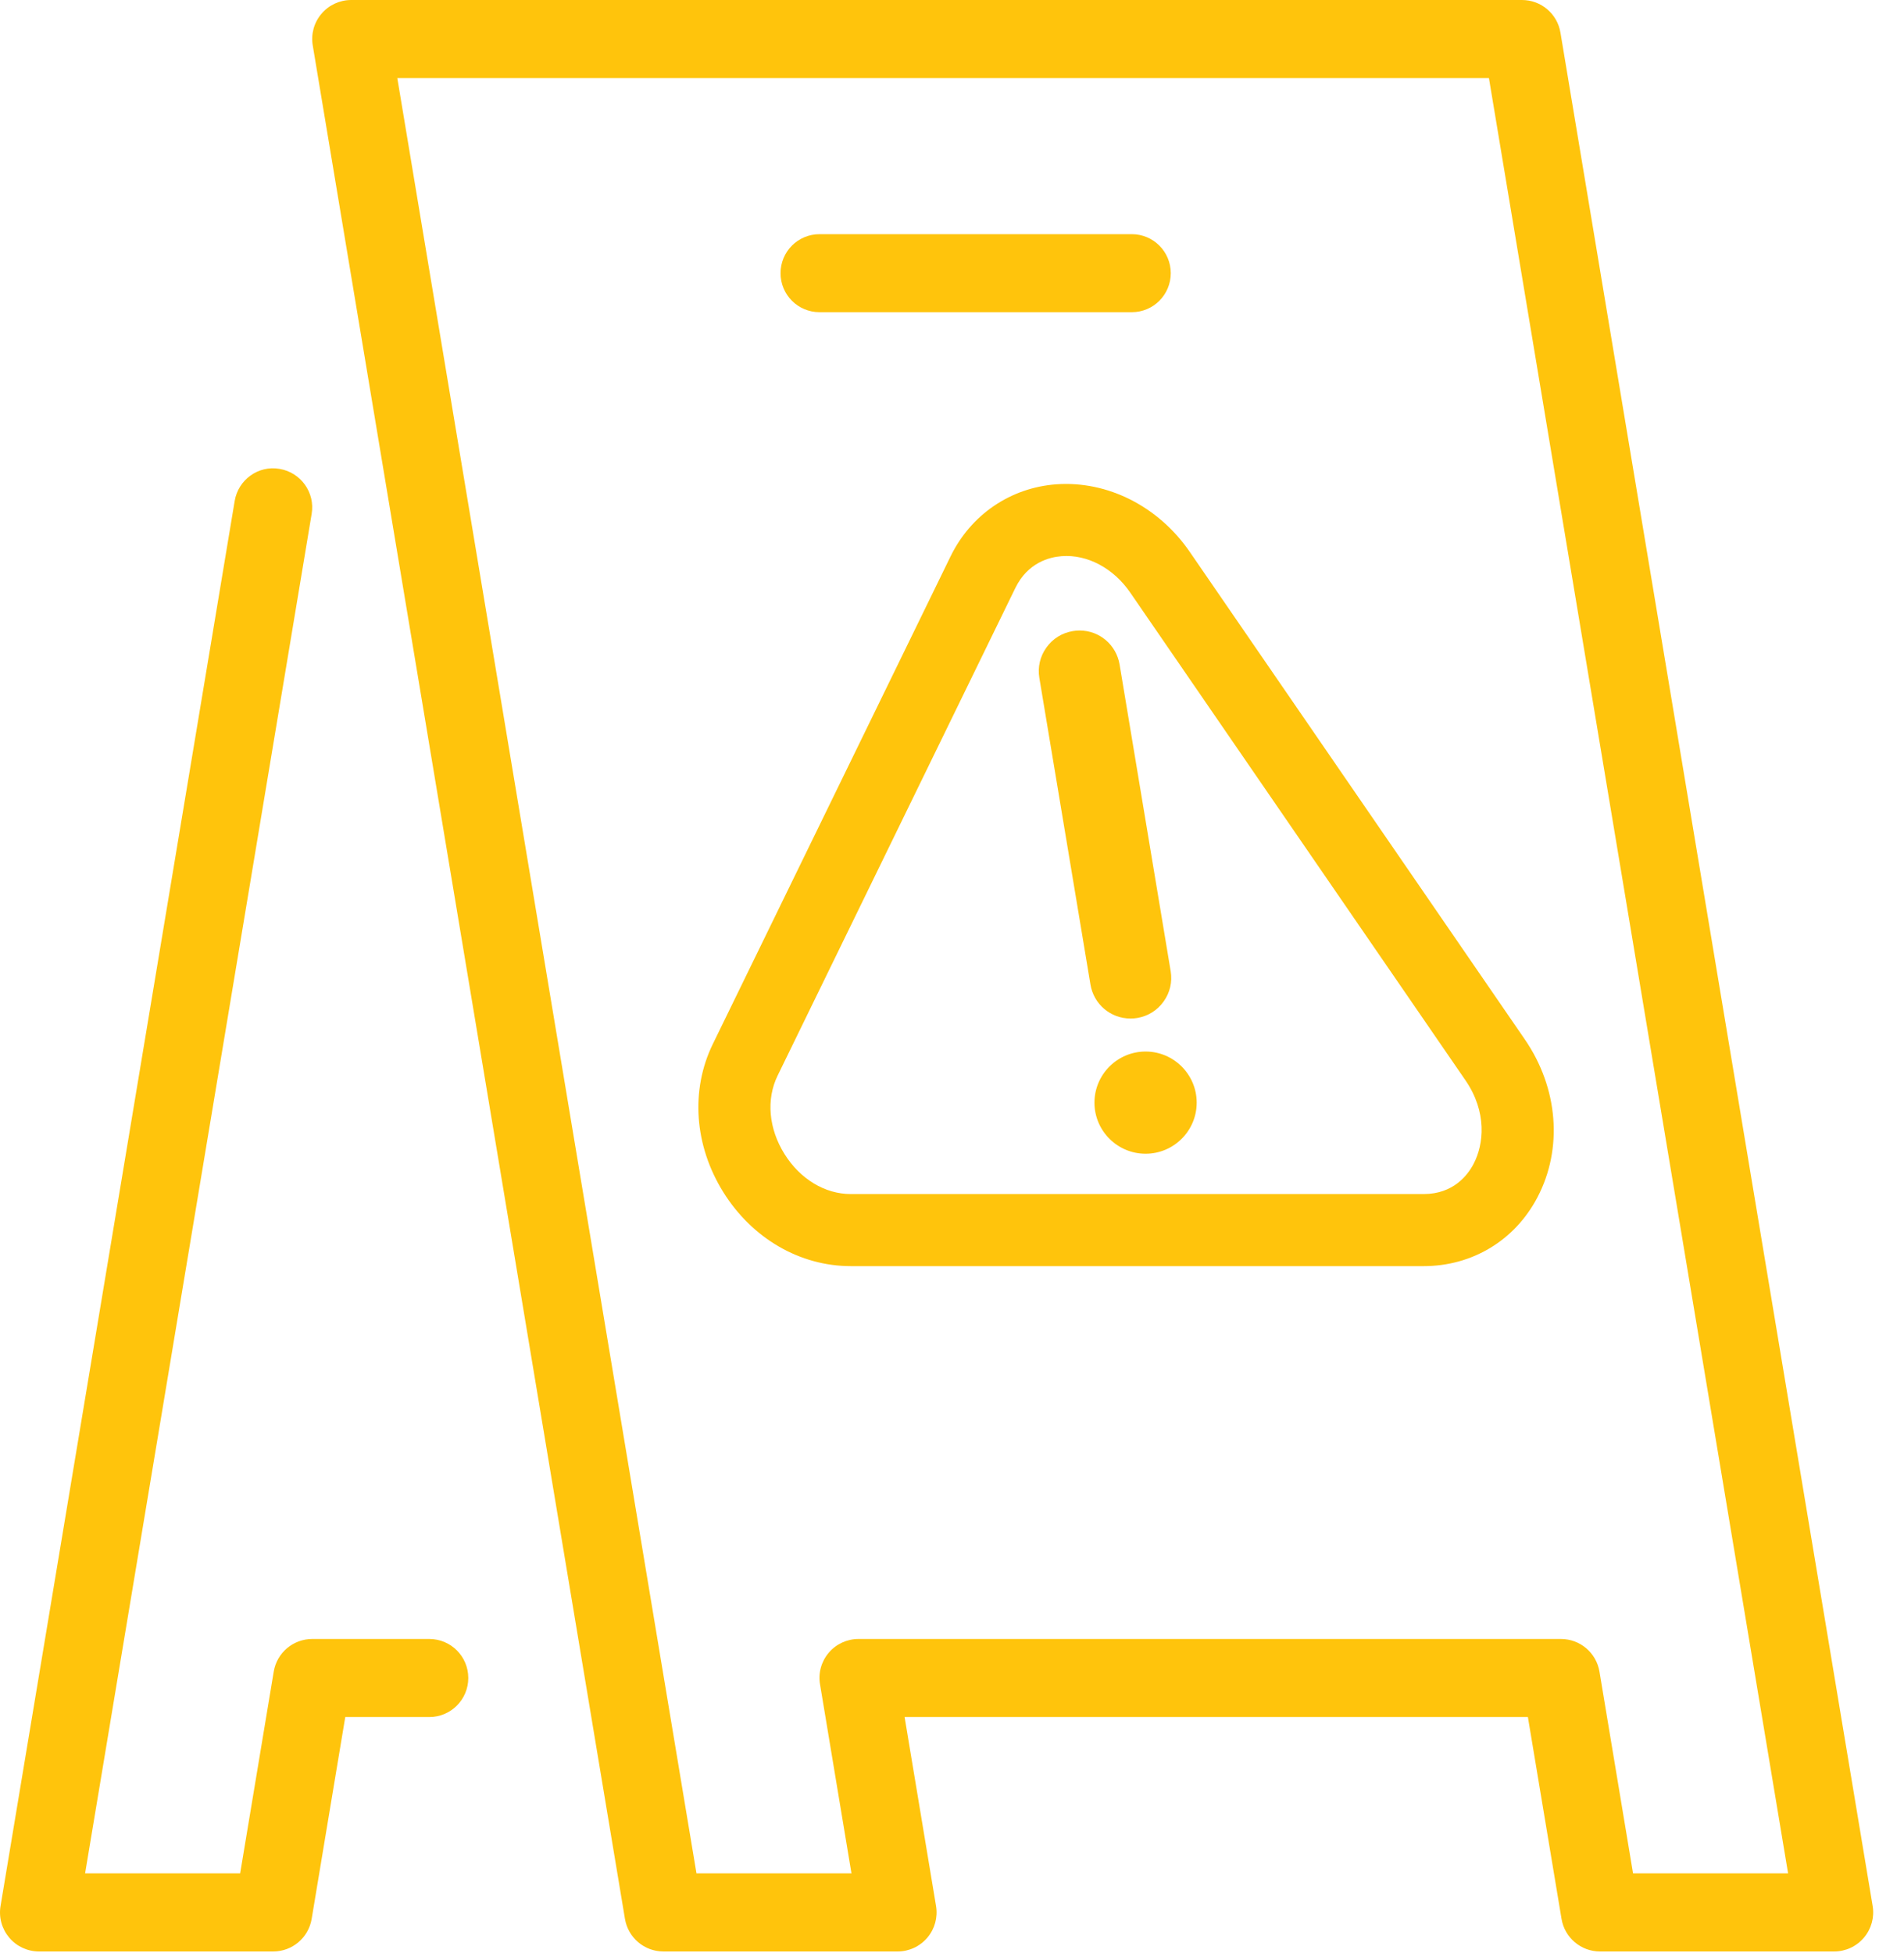
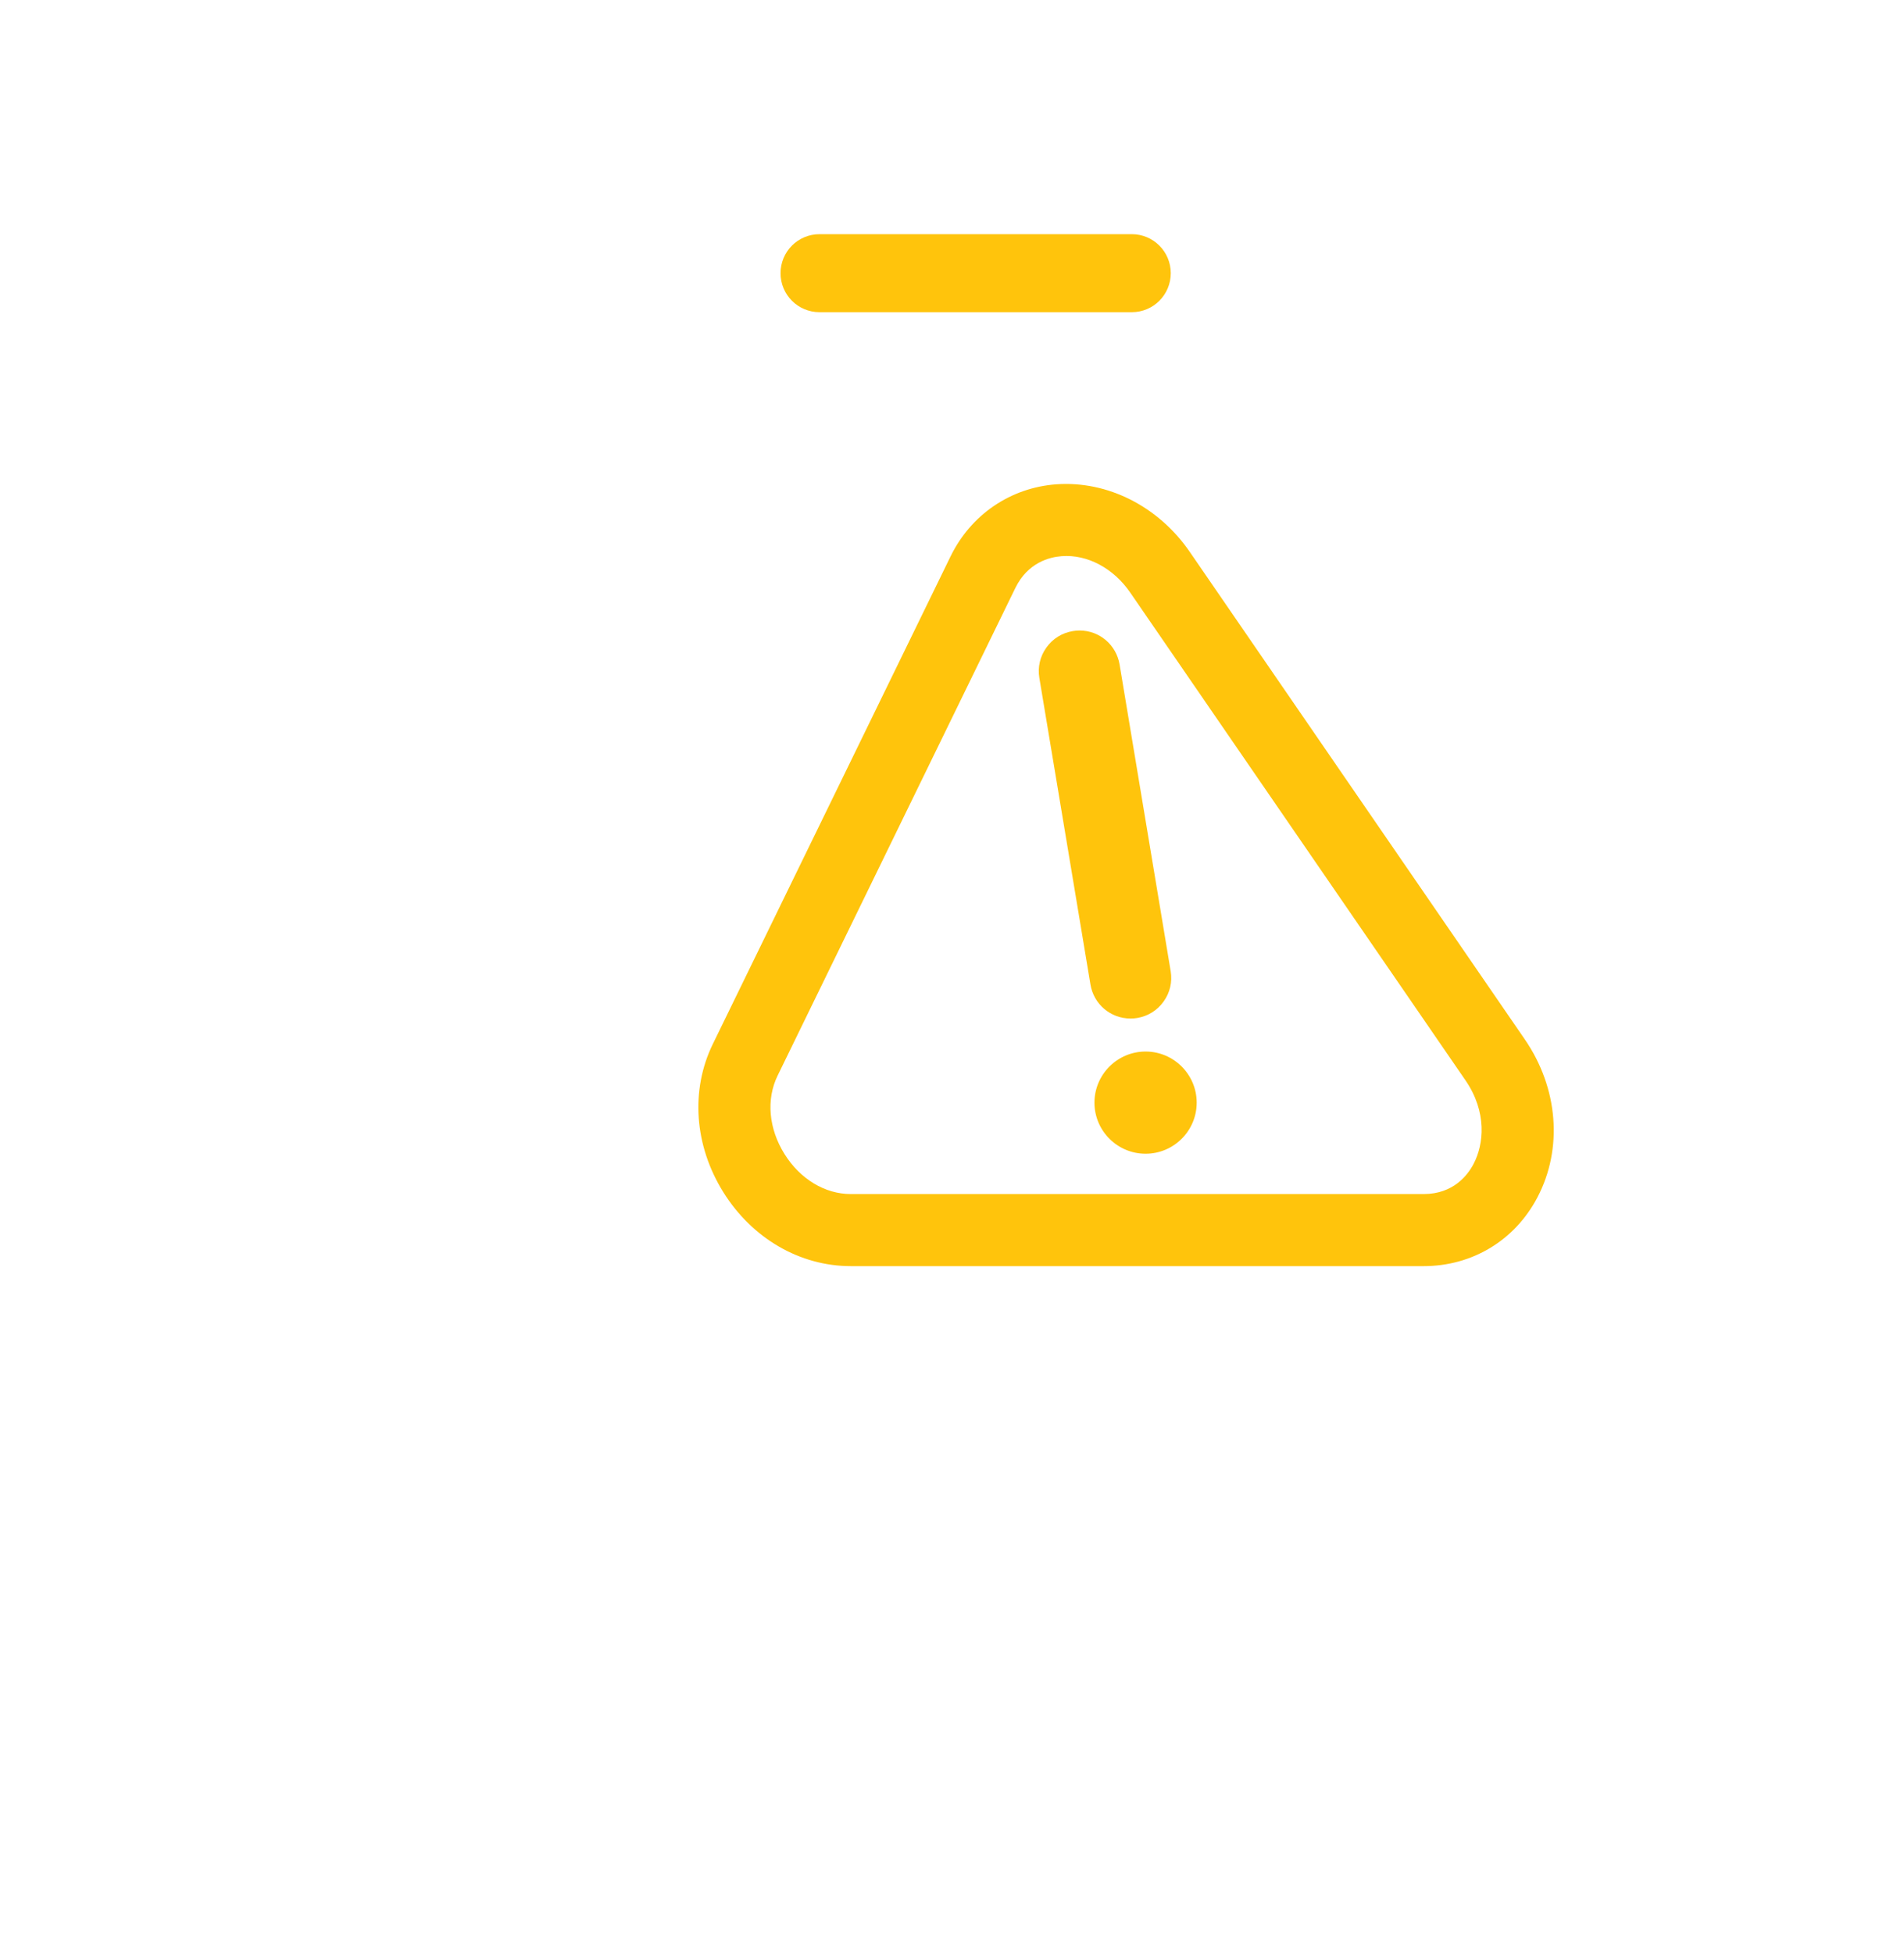
<svg xmlns="http://www.w3.org/2000/svg" width="39" height="40" viewBox="0 0 39 40">
  <g fill="#FFC40C" fill-rule="evenodd">
-     <path d="M8.793 33.567 6.396 33.567C6.005 33.567 5.671 33.85 5.607 34.235L4.919 38.368 1.743 38.368 6.384 10.523C6.457 10.088 6.162 9.676 5.727 9.603 5.291 9.526 4.88 9.825 4.807 10.26L.011 39.037C-.028 39.269.038 39.505.19 39.685.341 39.864.565 39.967.8 39.967L5.596 39.967C5.987 39.967 6.32 39.685 6.384 39.299L7.072 35.166 8.793 35.166C9.235 35.166 9.592 34.808 9.592 34.366 9.592 33.924 9.235 33.567 8.793 33.567M31.963.668C31.899.282 31.566 0 31.175 0L7.194 0C6.959 0 6.736.103 6.585.282 6.432.462 6.367.698 6.406.93L12.801 39.299C12.865 39.684 13.198 39.967 13.589 39.967L18.385 39.967C18.62 39.967 18.843 39.864 18.995 39.684 19.147 39.505 19.212 39.268 19.173 39.036L18.529 35.165 31.296 35.165 31.985 39.299C32.049 39.684 32.382 39.967 32.773 39.967L37.569 39.967C37.804 39.967 38.027 39.864 38.179 39.684 38.331 39.505 38.397 39.268 38.358 39.036L31.963.668ZM33.45 38.368 32.762 34.235C32.697 33.849 32.364 33.567 31.973 33.567L17.585 33.567C17.35 33.567 17.127 33.67 16.975 33.849 16.823 34.029 16.757 34.265 16.797 34.497L17.441 38.368 14.266 38.368 8.138 1.599 30.498 1.599 36.626 38.368 33.45 38.368Z" />
    <path d="M23.981 5.595C23.981 5.153 23.624 4.796 23.182 4.796L16.787 4.796C16.345 4.796 15.988 5.153 15.988 5.595 15.988 6.037 16.345 6.394 16.787 6.394L23.182 6.394C23.624 6.394 23.981 6.037 23.981 5.595M23.157 20.86C22.748 20.86 22.403 20.567 22.336 20.163L21.289 13.883C21.252 13.664 21.304 13.443 21.433 13.263 21.562 13.081 21.754 12.962 21.974 12.925 22.02 12.917 22.067 12.913 22.113 12.913 22.521 12.913 22.865 13.206 22.933 13.61L23.979 19.89C24.016 20.109 23.965 20.33 23.835 20.511 23.706 20.692 23.514 20.812 23.294 20.849 23.25 20.856 23.204 20.86 23.157 20.86M23.465 21.536C22.888 21.536 22.418 22.006 22.418 22.583 22.418 23.16 22.888 23.629 23.465 23.629 24.042 23.629 24.512 23.16 24.512 22.583 24.512 22.006 24.042 21.536 23.465 21.536" />
    <path d="M29.16,25.931 L17.427,25.931 C16.385,25.931 15.409,25.365 14.817,24.418 C14.221,23.463 14.14,22.328 14.601,21.382 L19.47,11.396 C19.887,10.541 20.696,9.989 21.635,9.919 C22.687,9.843 23.729,10.371 24.369,11.301 L31.233,21.287 C31.918,22.284 32.017,23.524 31.49,24.525 C31.027,25.405 30.156,25.931 29.16,25.931 M20.797,12.043 L15.928,22.029 C15.691,22.515 15.744,23.115 16.069,23.635 C16.39,24.148 16.897,24.455 17.427,24.455 L29.16,24.455 C29.768,24.455 30.063,24.068 30.183,23.838 C30.396,23.435 30.463,22.773 30.016,22.123 L23.152,12.138 C22.809,11.638 22.272,11.35 21.745,11.391 C21.5,11.409 21.053,11.519 20.797,12.043" />
  </g>
</svg>